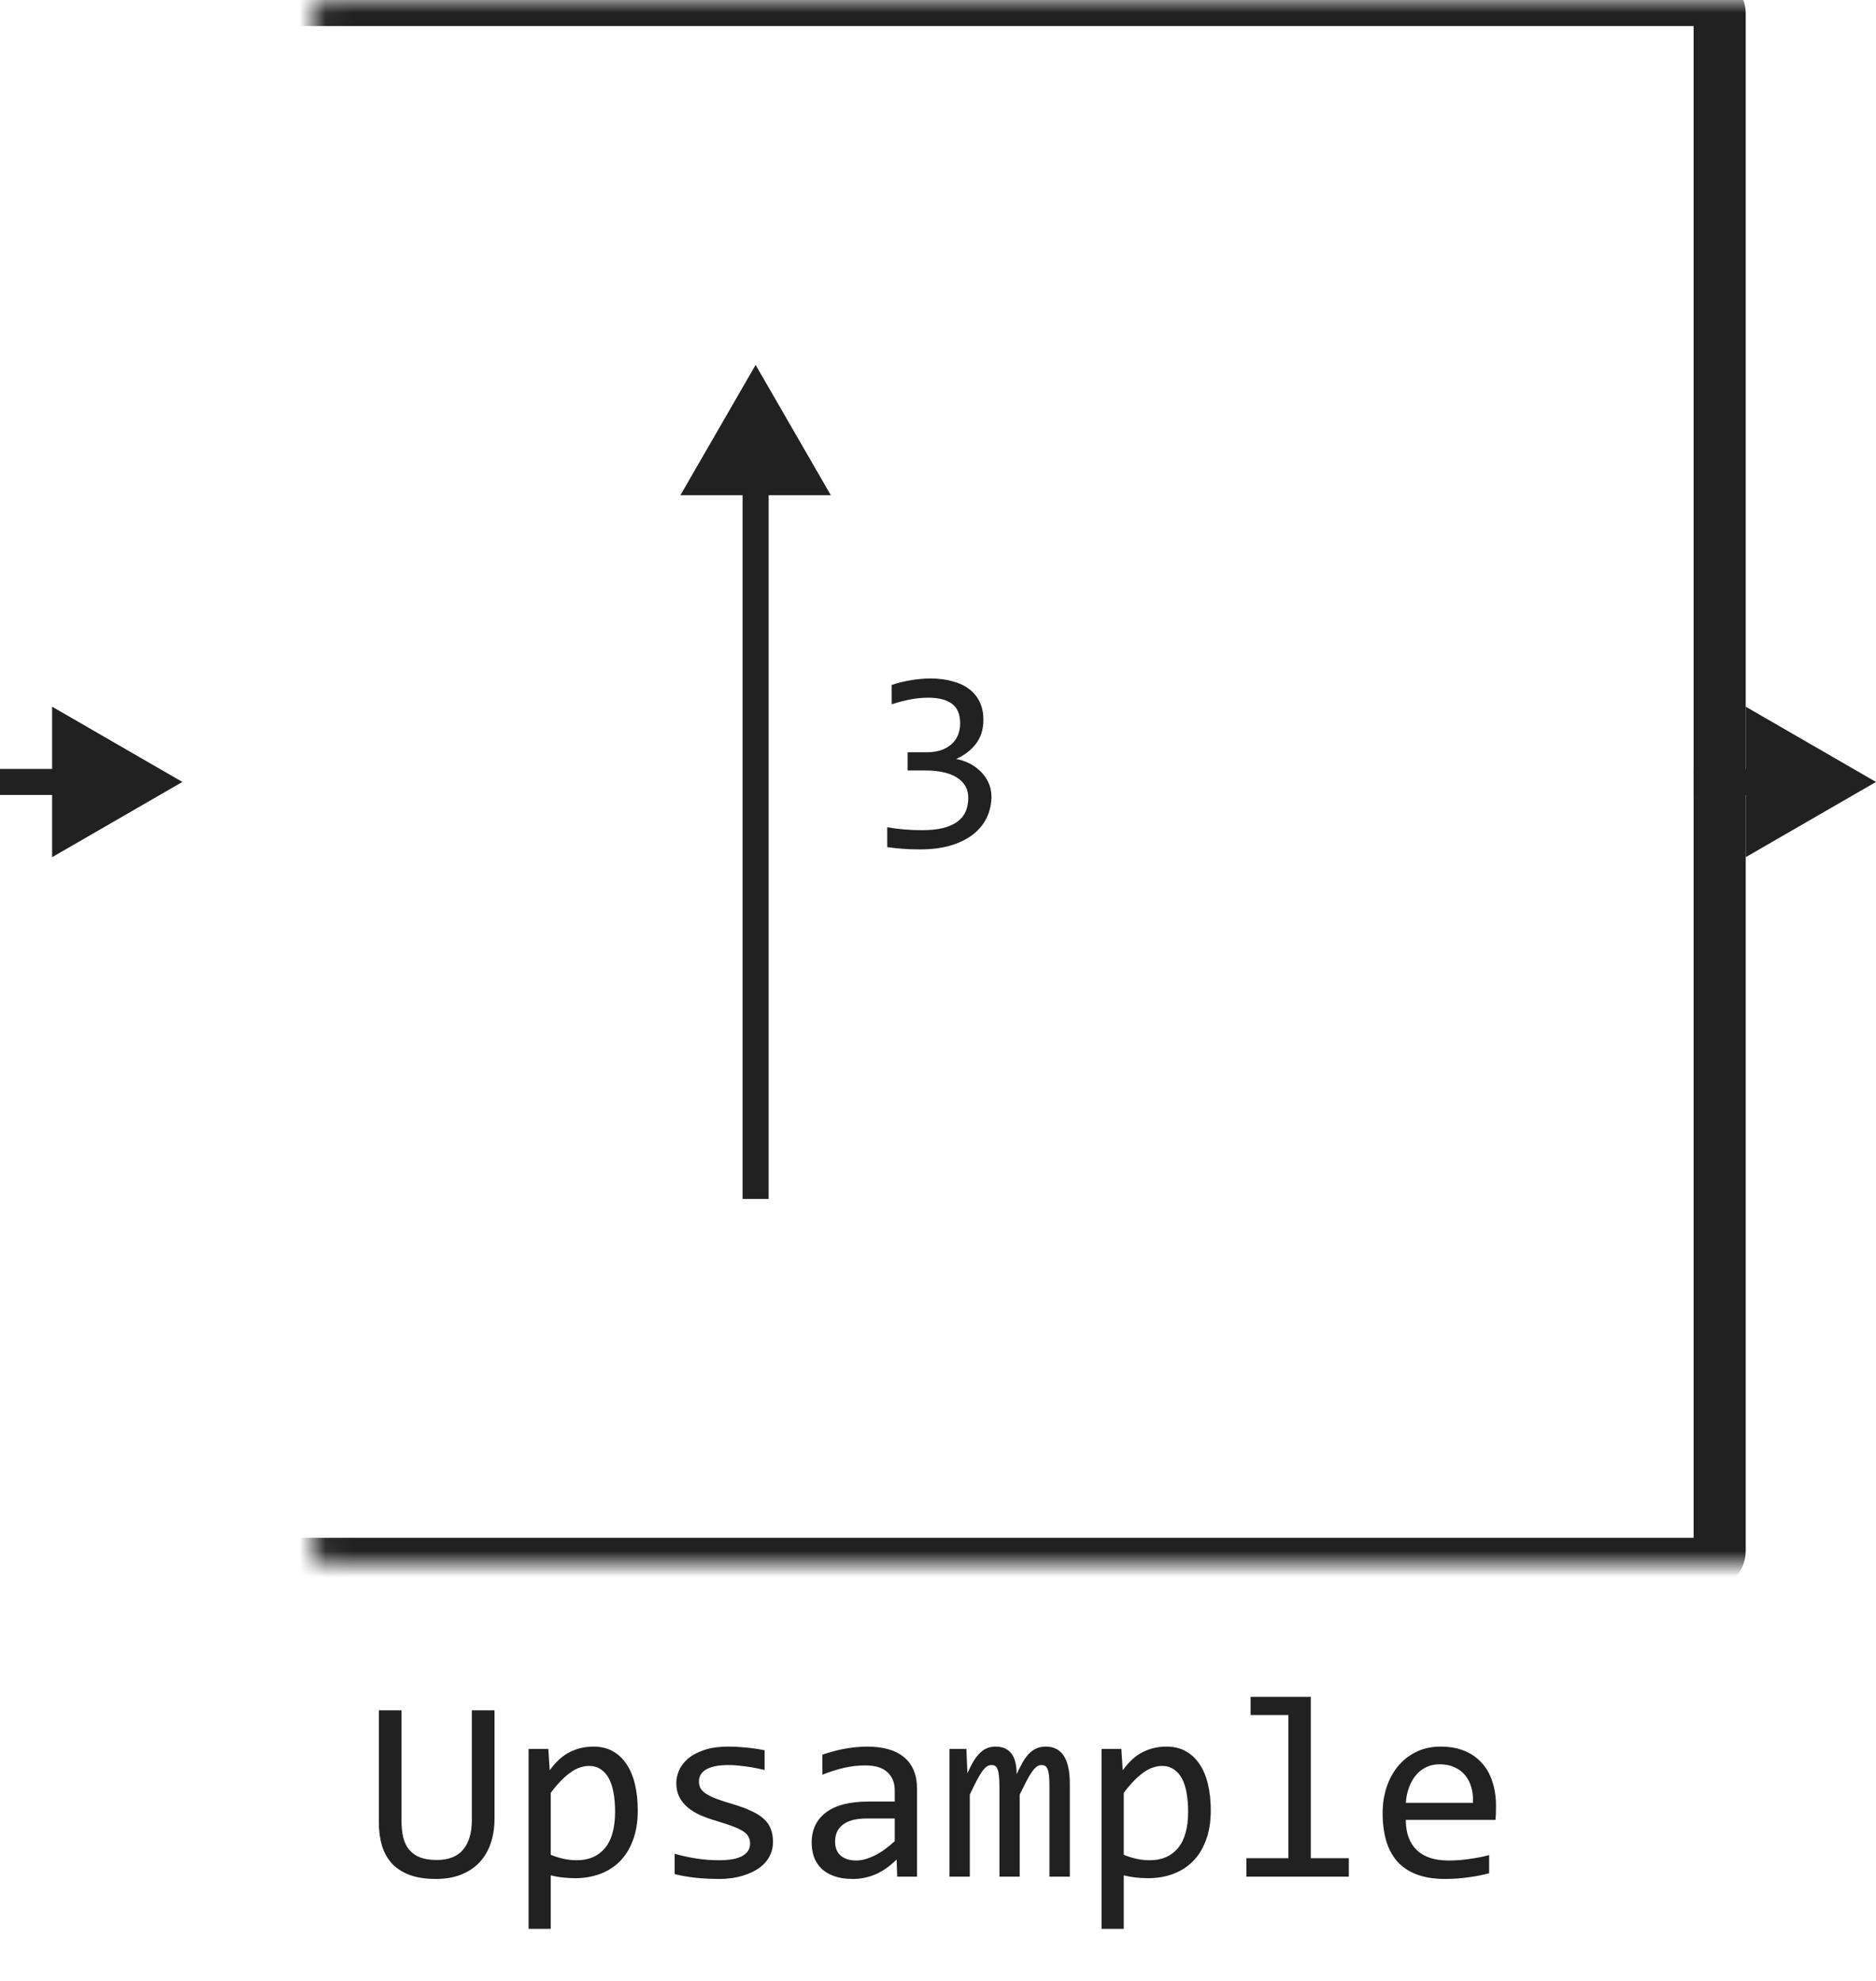
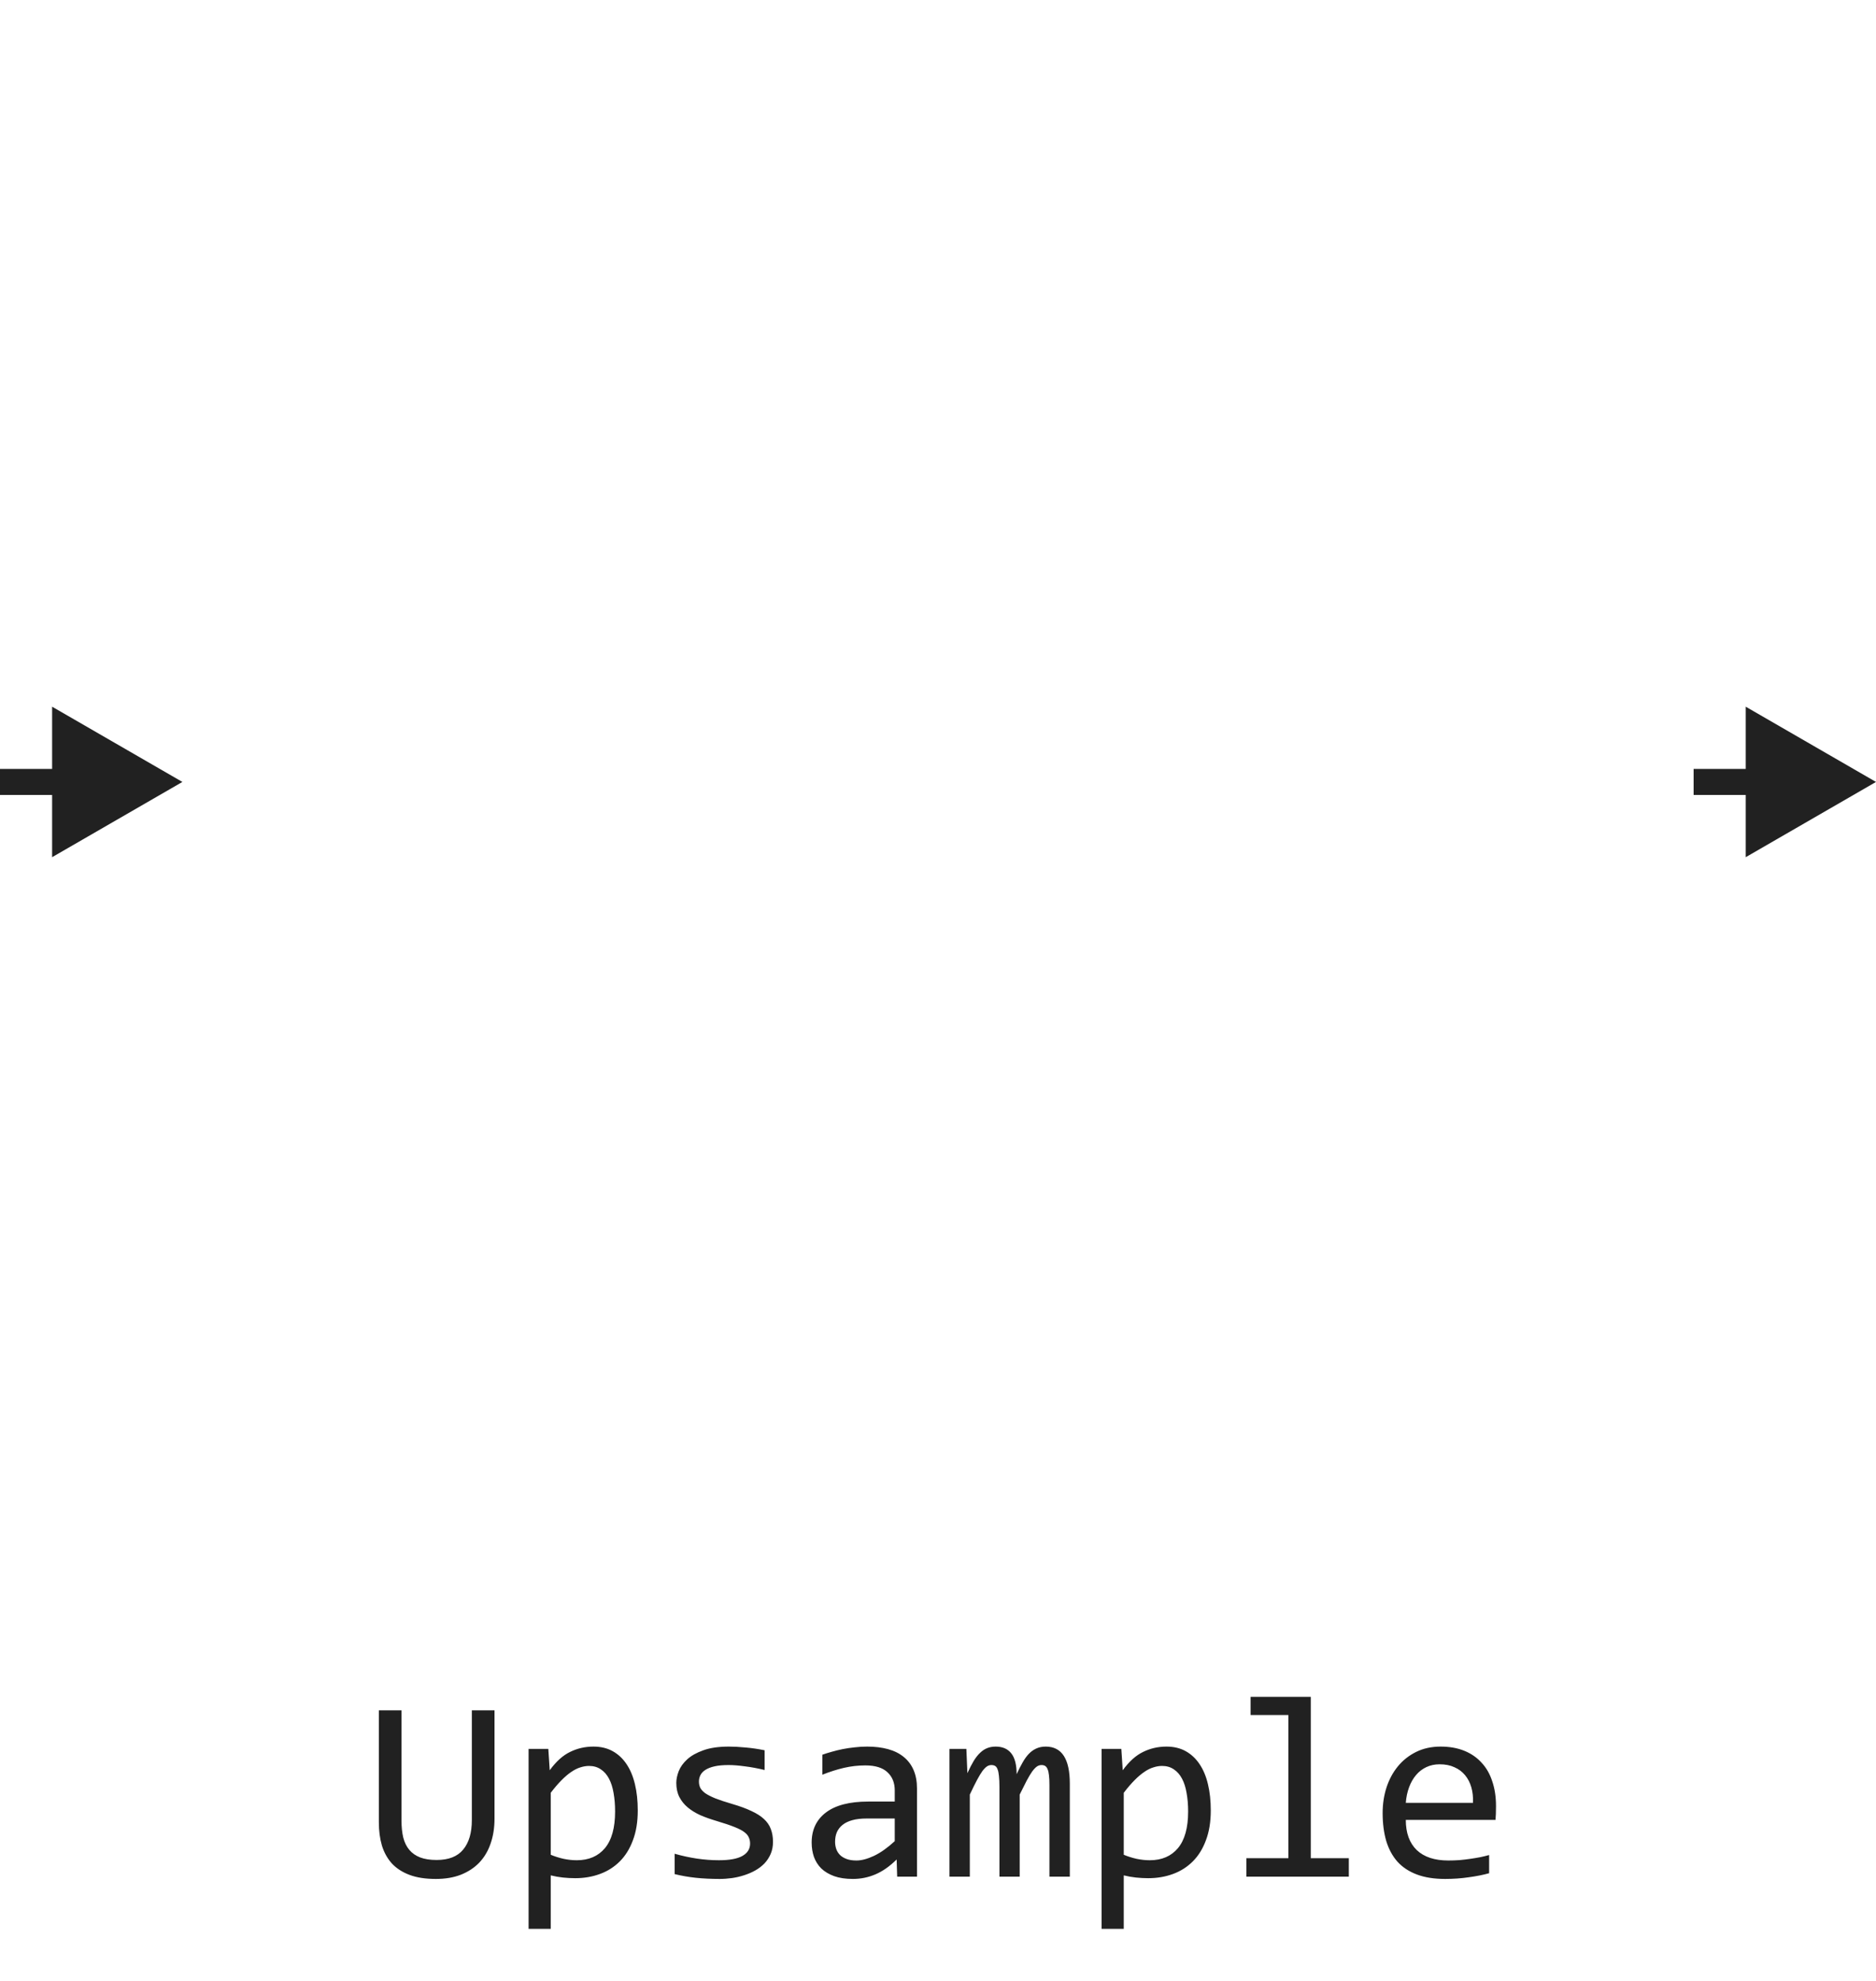
<svg xmlns="http://www.w3.org/2000/svg" width="72" height="76" viewBox="0 0 72 76" fill="none">
-   <path d="M38.051 30.561C38.051 30.841 37.994 31.105 37.88 31.352C37.766 31.597 37.595 31.811 37.367 31.997C37.139 32.179 36.853 32.324 36.508 32.432C36.163 32.536 35.761 32.588 35.302 32.588C35.048 32.588 34.82 32.58 34.618 32.563C34.416 32.547 34.227 32.526 34.052 32.5V31.738C34.254 31.774 34.467 31.802 34.691 31.821C34.916 31.841 35.145 31.851 35.38 31.851C35.699 31.851 35.971 31.823 36.195 31.768C36.423 31.709 36.609 31.626 36.752 31.519C36.895 31.411 36.999 31.281 37.065 31.128C37.13 30.975 37.162 30.802 37.162 30.61C37.162 30.435 37.123 30.282 37.045 30.151C36.967 30.021 36.856 29.912 36.713 29.824C36.573 29.736 36.404 29.671 36.205 29.629C36.01 29.583 35.795 29.561 35.56 29.561H34.833V28.862H35.57C35.762 28.862 35.937 28.838 36.093 28.789C36.252 28.737 36.387 28.664 36.498 28.569C36.612 28.475 36.698 28.359 36.757 28.223C36.819 28.083 36.85 27.925 36.85 27.749C36.85 27.407 36.745 27.158 36.537 27.002C36.329 26.846 36.023 26.768 35.619 26.768C35.404 26.768 35.183 26.789 34.955 26.831C34.727 26.873 34.483 26.937 34.223 27.021V26.279C34.333 26.24 34.45 26.206 34.574 26.177C34.701 26.144 34.827 26.118 34.95 26.099C35.077 26.076 35.203 26.06 35.326 26.05C35.45 26.037 35.569 26.03 35.683 26.03C36.021 26.03 36.319 26.068 36.576 26.143C36.833 26.214 37.048 26.318 37.221 26.455C37.393 26.592 37.523 26.758 37.611 26.953C37.699 27.148 37.743 27.368 37.743 27.612C37.743 27.977 37.649 28.283 37.46 28.53C37.274 28.778 37.019 28.975 36.693 29.121C36.859 29.147 37.022 29.199 37.182 29.277C37.344 29.355 37.489 29.456 37.616 29.58C37.746 29.701 37.851 29.844 37.929 30.01C38.01 30.176 38.051 30.36 38.051 30.561Z" fill="#212121" />
-   <path d="M29 14L26.113 19H31.887L29 14ZM29.5 46V18.5H28.5V46H29.5Z" fill="#212121" />
  <mask id="path-3-inside-1_2713_32957" fill="white">
    <rect x="6" width="60" height="60" rx="0.5" />
  </mask>
-   <rect x="6" width="60" height="60" rx="0.5" stroke="#212121" stroke-width="2" stroke-linejoin="round" mask="url(#path-3-inside-1_2713_32957)" />
  <path d="M72 30L67 27.113V32.887L72 30ZM67.5 29.5H65V30.5H67.5V29.5Z" fill="#212121" />
  <path d="M7 30L2 27.113V32.887L7 30ZM2.5 29.5H0V30.5H2.5V29.5Z" fill="#212121" />
  <path d="M18.979 69.778C18.979 70.13 18.928 70.449 18.827 70.735C18.73 71.019 18.585 71.261 18.393 71.463C18.201 71.662 17.965 71.816 17.685 71.927C17.408 72.034 17.089 72.088 16.727 72.088C16.33 72.088 15.993 72.036 15.717 71.932C15.44 71.828 15.214 71.681 15.038 71.492C14.866 71.3 14.739 71.071 14.657 70.804C14.579 70.537 14.54 70.239 14.54 69.91V65.618H15.409V69.842C15.409 70.092 15.432 70.312 15.477 70.501C15.526 70.69 15.604 70.848 15.712 70.975C15.819 71.102 15.958 71.198 16.127 71.263C16.299 71.328 16.509 71.36 16.757 71.36C17.219 71.36 17.559 71.227 17.777 70.96C17.999 70.693 18.109 70.317 18.109 69.832V65.618H18.979V69.778ZM24.477 69.461C24.477 69.897 24.415 70.278 24.291 70.603C24.171 70.929 24.003 71.199 23.788 71.414C23.573 71.629 23.319 71.79 23.026 71.897C22.733 72.005 22.416 72.059 22.074 72.059C21.918 72.059 21.762 72.05 21.605 72.034C21.453 72.018 21.296 71.99 21.137 71.951V74.002H20.287V67.098H21.044L21.098 67.918C21.342 67.583 21.602 67.348 21.879 67.215C22.156 67.078 22.455 67.01 22.777 67.01C23.057 67.01 23.303 67.068 23.515 67.186C23.726 67.303 23.904 67.469 24.047 67.684C24.19 67.895 24.297 68.152 24.369 68.455C24.441 68.755 24.477 69.09 24.477 69.461ZM23.607 69.5C23.607 69.243 23.588 69.007 23.549 68.792C23.513 68.577 23.454 68.393 23.373 68.24C23.292 68.087 23.188 67.968 23.061 67.884C22.934 67.796 22.782 67.752 22.606 67.752C22.499 67.752 22.39 67.77 22.279 67.806C22.169 67.838 22.053 67.895 21.933 67.977C21.815 68.055 21.69 68.16 21.557 68.294C21.426 68.424 21.287 68.587 21.137 68.782V71.16C21.293 71.225 21.457 71.277 21.63 71.316C21.802 71.352 21.972 71.37 22.138 71.37C22.597 71.37 22.956 71.216 23.217 70.906C23.477 70.594 23.607 70.125 23.607 69.5ZM29.667 70.662C29.667 70.835 29.638 70.989 29.579 71.126C29.52 71.263 29.441 71.385 29.34 71.492C29.239 71.596 29.122 71.686 28.988 71.761C28.855 71.836 28.712 71.897 28.559 71.946C28.409 71.995 28.254 72.031 28.095 72.054C27.935 72.076 27.779 72.088 27.626 72.088C27.294 72.088 26.988 72.073 26.708 72.044C26.431 72.015 26.16 71.967 25.893 71.902V71.121C26.179 71.203 26.464 71.264 26.747 71.307C27.03 71.349 27.312 71.37 27.592 71.37C27.999 71.37 28.3 71.315 28.495 71.204C28.69 71.093 28.788 70.936 28.788 70.731C28.788 70.643 28.772 70.564 28.739 70.496C28.71 70.424 28.655 70.358 28.573 70.296C28.492 70.231 28.365 70.164 28.192 70.096C28.023 70.027 27.79 69.949 27.494 69.861C27.273 69.796 27.068 69.723 26.879 69.642C26.693 69.557 26.532 69.458 26.395 69.344C26.259 69.23 26.151 69.096 26.073 68.943C25.995 68.79 25.956 68.61 25.956 68.401C25.956 68.265 25.987 68.115 26.049 67.952C26.114 67.789 26.223 67.638 26.376 67.498C26.529 67.358 26.736 67.243 26.996 67.151C27.256 67.057 27.582 67.01 27.973 67.01C28.165 67.01 28.378 67.021 28.612 67.044C28.847 67.064 29.091 67.099 29.345 67.151V67.908C29.078 67.843 28.824 67.796 28.583 67.767C28.345 67.734 28.139 67.718 27.963 67.718C27.751 67.718 27.572 67.734 27.426 67.767C27.283 67.799 27.165 67.845 27.074 67.903C26.986 67.959 26.923 68.025 26.884 68.103C26.845 68.178 26.825 68.26 26.825 68.348C26.825 68.436 26.841 68.515 26.874 68.587C26.91 68.659 26.973 68.728 27.064 68.797C27.159 68.862 27.289 68.929 27.455 68.997C27.621 69.062 27.838 69.134 28.105 69.212C28.394 69.296 28.638 69.386 28.837 69.481C29.035 69.572 29.197 69.674 29.32 69.788C29.444 69.902 29.532 70.031 29.584 70.174C29.639 70.317 29.667 70.48 29.667 70.662ZM34.433 72L34.413 71.341C34.146 71.605 33.874 71.795 33.598 71.912C33.324 72.029 33.036 72.088 32.733 72.088C32.453 72.088 32.214 72.052 32.016 71.981C31.817 71.909 31.653 71.811 31.523 71.688C31.395 71.561 31.301 71.412 31.239 71.243C31.181 71.074 31.151 70.89 31.151 70.691C31.151 70.2 31.334 69.816 31.698 69.539C32.066 69.259 32.608 69.119 33.324 69.119H34.34V68.689C34.34 68.4 34.247 68.169 34.062 67.996C33.876 67.82 33.593 67.732 33.212 67.732C32.935 67.732 32.662 67.763 32.392 67.825C32.125 67.887 31.848 67.975 31.561 68.089V67.322C31.669 67.283 31.788 67.246 31.918 67.21C32.051 67.171 32.191 67.137 32.338 67.107C32.484 67.078 32.637 67.055 32.797 67.039C32.956 67.019 33.117 67.01 33.28 67.01C33.577 67.01 33.843 67.042 34.081 67.107C34.319 67.172 34.519 67.272 34.682 67.405C34.848 67.539 34.975 67.706 35.062 67.908C35.15 68.11 35.194 68.348 35.194 68.621V72H34.433ZM34.34 69.769H33.261C33.049 69.769 32.867 69.79 32.714 69.832C32.561 69.874 32.435 69.935 32.338 70.013C32.24 70.091 32.167 70.185 32.118 70.296C32.073 70.403 32.05 70.525 32.05 70.662C32.05 70.757 32.065 70.848 32.094 70.936C32.123 71.02 32.17 71.097 32.235 71.165C32.3 71.23 32.385 71.282 32.489 71.321C32.593 71.36 32.72 71.38 32.87 71.38C33.065 71.38 33.288 71.321 33.539 71.204C33.793 71.084 34.06 70.895 34.34 70.638V69.769ZM40.277 72V68.48C40.277 68.326 40.271 68.201 40.258 68.103C40.248 68.006 40.23 67.929 40.204 67.874C40.181 67.815 40.15 67.775 40.111 67.752C40.075 67.729 40.03 67.718 39.975 67.718C39.91 67.718 39.849 67.737 39.794 67.776C39.739 67.815 39.678 67.879 39.613 67.967C39.551 68.055 39.481 68.172 39.403 68.318C39.328 68.462 39.239 68.639 39.135 68.851V72H38.358V68.572C38.358 68.393 38.352 68.248 38.339 68.138C38.329 68.027 38.311 67.941 38.285 67.879C38.262 67.817 38.231 67.775 38.192 67.752C38.153 67.729 38.106 67.718 38.051 67.718C37.992 67.718 37.937 67.734 37.885 67.767C37.833 67.799 37.774 67.858 37.709 67.942C37.647 68.027 37.577 68.143 37.499 68.289C37.421 68.436 37.328 68.623 37.221 68.851V72H36.44V67.098H37.089L37.128 68.03C37.213 67.845 37.294 67.687 37.372 67.557C37.453 67.426 37.536 67.322 37.621 67.244C37.706 67.163 37.795 67.104 37.89 67.068C37.987 67.029 38.095 67.01 38.212 67.01C38.476 67.01 38.676 67.096 38.812 67.269C38.949 67.441 39.018 67.708 39.018 68.069C39.096 67.9 39.172 67.75 39.247 67.62C39.322 67.487 39.402 67.376 39.486 67.288C39.574 67.197 39.67 67.129 39.774 67.083C39.879 67.034 39.999 67.01 40.136 67.01C40.751 67.01 41.059 67.483 41.059 68.431V72H40.277ZM46.469 69.461C46.469 69.897 46.407 70.278 46.283 70.603C46.163 70.929 45.995 71.199 45.78 71.414C45.565 71.629 45.312 71.79 45.019 71.897C44.726 72.005 44.408 72.059 44.066 72.059C43.91 72.059 43.754 72.05 43.598 72.034C43.445 72.018 43.288 71.99 43.129 71.951V74.002H42.279V67.098H43.036L43.09 67.918C43.334 67.583 43.594 67.348 43.871 67.215C44.148 67.078 44.447 67.01 44.77 67.01C45.05 67.01 45.295 67.068 45.507 67.186C45.718 67.303 45.896 67.469 46.039 67.684C46.182 67.895 46.29 68.152 46.361 68.455C46.433 68.755 46.469 69.09 46.469 69.461ZM45.6 69.5C45.6 69.243 45.58 69.007 45.541 68.792C45.505 68.577 45.447 68.393 45.365 68.24C45.284 68.087 45.18 67.968 45.053 67.884C44.926 67.796 44.774 67.752 44.599 67.752C44.491 67.752 44.382 67.77 44.272 67.806C44.161 67.838 44.045 67.895 43.925 67.977C43.808 68.055 43.682 68.16 43.549 68.294C43.419 68.424 43.279 68.587 43.129 68.782V71.16C43.285 71.225 43.45 71.277 43.622 71.316C43.795 71.352 43.964 71.37 44.13 71.37C44.589 71.37 44.949 71.216 45.209 70.906C45.469 70.594 45.6 70.125 45.6 69.5ZM49.447 65.799H47.997V65.101H50.307V71.292H51.767V72H47.836V71.292H49.447V65.799ZM57.416 69.29C57.416 69.41 57.414 69.511 57.411 69.593C57.408 69.674 57.403 69.751 57.397 69.822H53.954C53.954 70.324 54.094 70.709 54.374 70.98C54.654 71.246 55.058 71.38 55.585 71.38C55.728 71.38 55.871 71.375 56.015 71.365C56.158 71.352 56.296 71.336 56.43 71.316C56.563 71.297 56.69 71.276 56.81 71.253C56.934 71.227 57.048 71.199 57.152 71.17V71.868C56.921 71.933 56.659 71.985 56.366 72.024C56.077 72.067 55.775 72.088 55.463 72.088C55.043 72.088 54.682 72.031 54.379 71.917C54.076 71.803 53.827 71.639 53.632 71.424C53.44 71.206 53.297 70.94 53.202 70.628C53.111 70.312 53.065 69.956 53.065 69.559C53.065 69.213 53.114 68.888 53.212 68.582C53.313 68.273 53.458 68.003 53.647 67.772C53.839 67.537 54.073 67.352 54.35 67.215C54.626 67.078 54.94 67.01 55.292 67.01C55.634 67.01 55.937 67.064 56.2 67.171C56.464 67.278 56.685 67.431 56.864 67.63C57.047 67.825 57.183 68.064 57.274 68.348C57.369 68.628 57.416 68.942 57.416 69.29ZM56.532 69.168C56.542 68.95 56.521 68.751 56.469 68.572C56.417 68.39 56.335 68.234 56.225 68.103C56.117 67.973 55.982 67.872 55.819 67.801C55.657 67.726 55.468 67.689 55.253 67.689C55.067 67.689 54.898 67.724 54.745 67.796C54.592 67.868 54.46 67.968 54.35 68.099C54.239 68.229 54.149 68.385 54.081 68.567C54.013 68.75 53.97 68.95 53.954 69.168H56.532Z" fill="#212121" />
</svg>